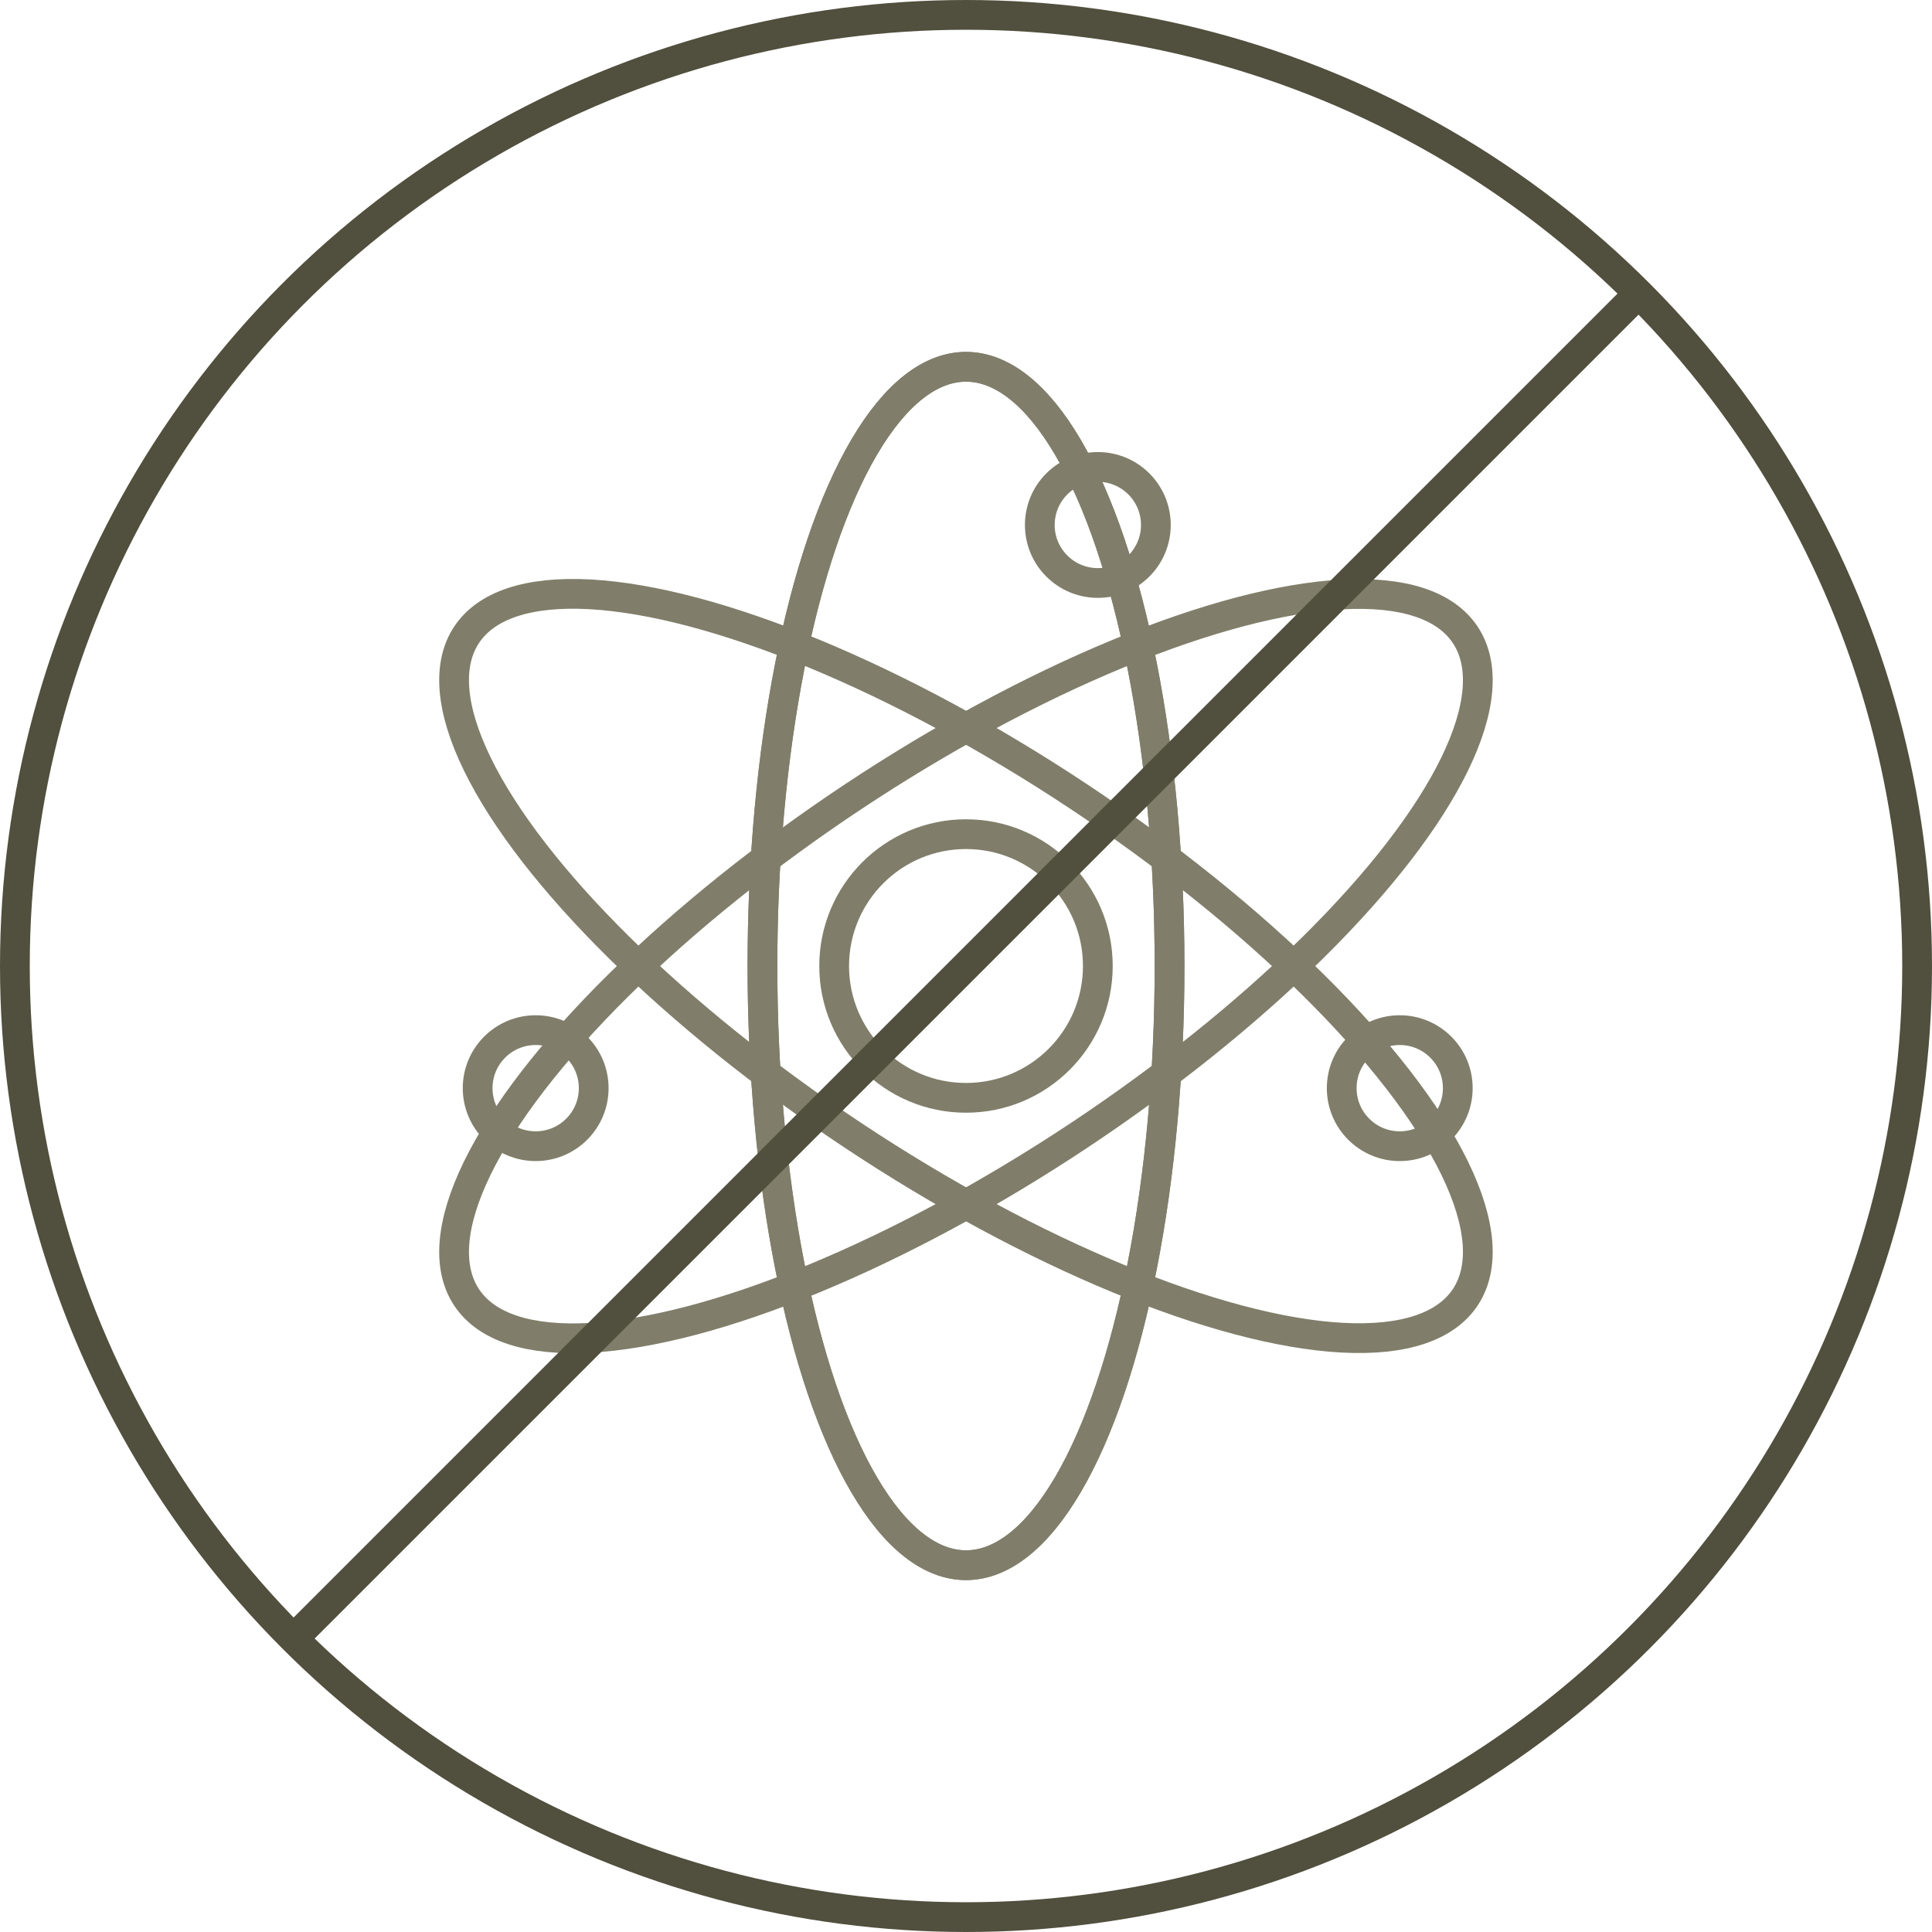
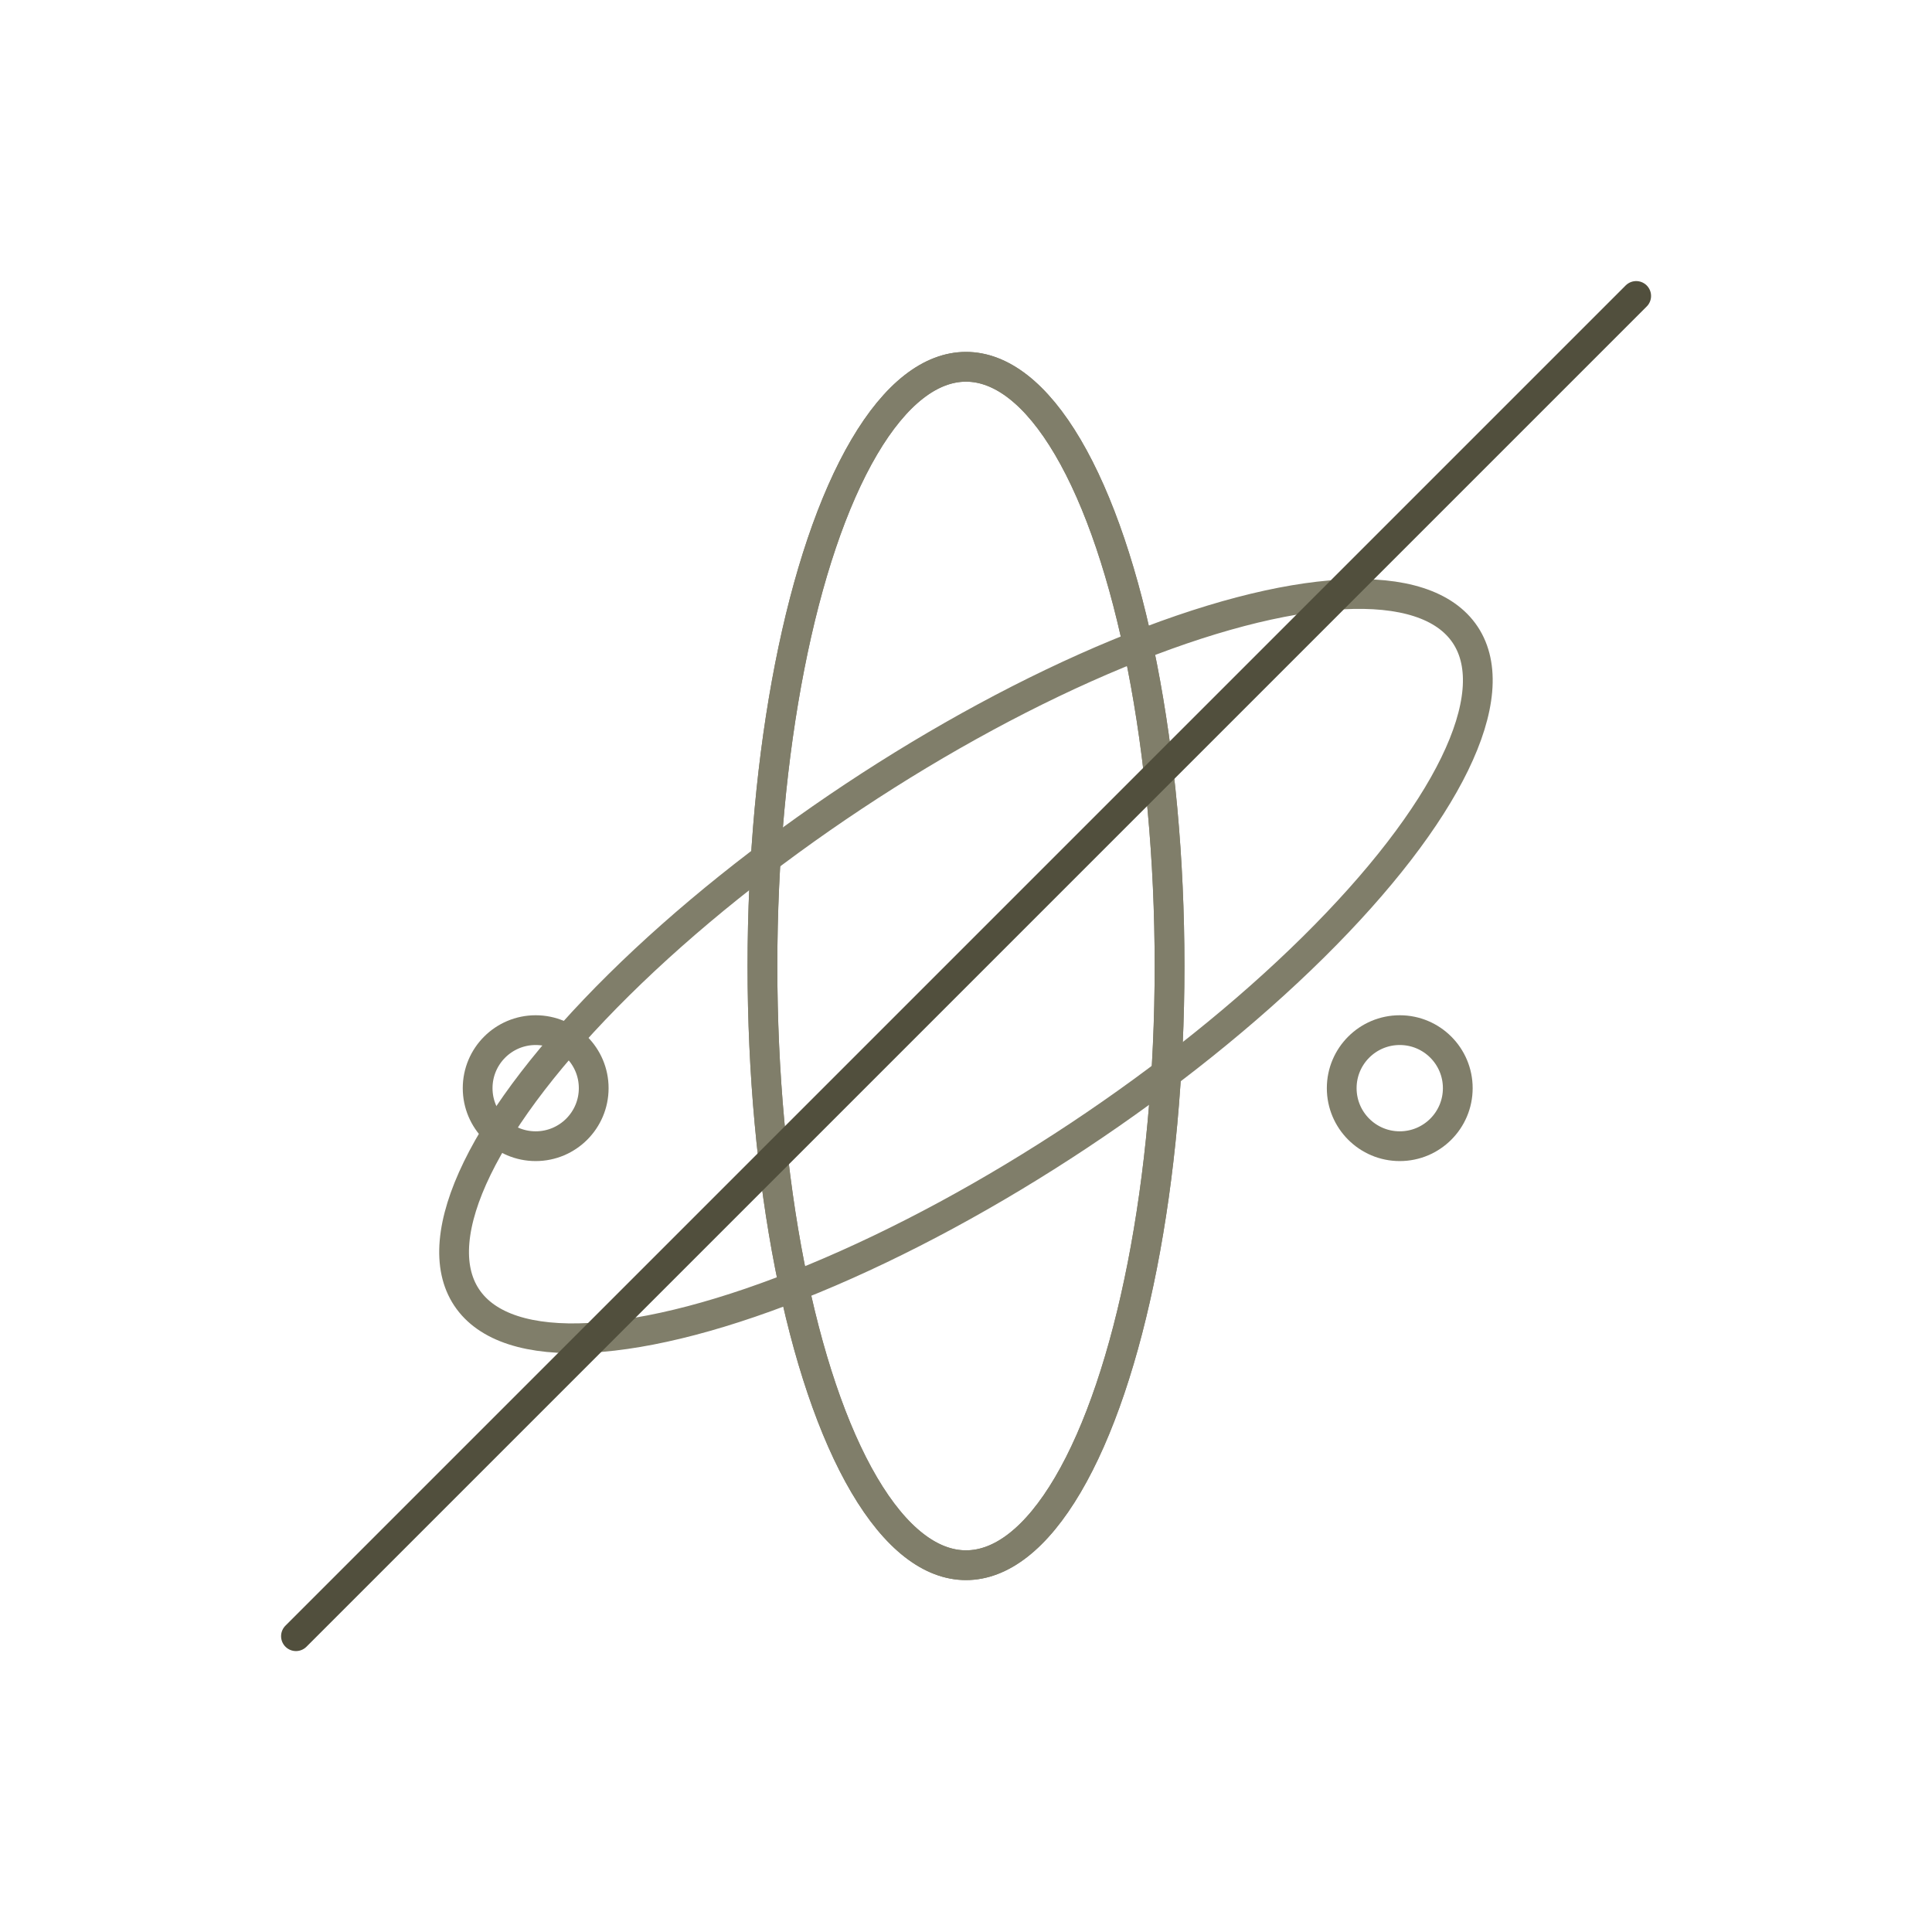
<svg xmlns="http://www.w3.org/2000/svg" id="Layer_1" viewBox="0 0 129.84 129.84">
  <defs>
    <style>.cls-1{stroke:#807e6a;}.cls-1,.cls-2{fill:none;stroke-linecap:round;stroke-miterlimit:10;stroke-width:2px;}.cls-2{stroke:#514f3d;}</style>
  </defs>
  <g>
    <ellipse class="cls-1" cx="64.92" cy="64.92" rx="13.68" ry="40.27" />
    <ellipse class="cls-1" cx="64.92" cy="64.92" rx="13.68" ry="40.27" />
-     <ellipse class="cls-1" cx="64.92" cy="64.92" rx="13.68" ry="40.27" transform="translate(-25.07 83.13) rotate(-56.44)" />
    <ellipse class="cls-1" cx="64.92" cy="64.92" rx="40.27" ry="13.68" transform="translate(-25.07 46.72) rotate(-33.56)" />
-     <circle class="cls-1" cx="64.92" cy="64.92" r="8.86" />
    <circle class="cls-1" cx="36" cy="73.13" r="3.9" />
-     <circle class="cls-1" cx="73.78" cy="35.28" r="3.9" />
    <circle class="cls-1" cx="94.07" cy="73.13" r="3.9" />
  </g>
  <g>
    <line class="cls-2" x1="109.96" y1="19.89" x2="19.89" y2="109.96" />
-     <circle class="cls-2" cx="64.92" cy="64.92" r="63.92" />
  </g>
</svg>